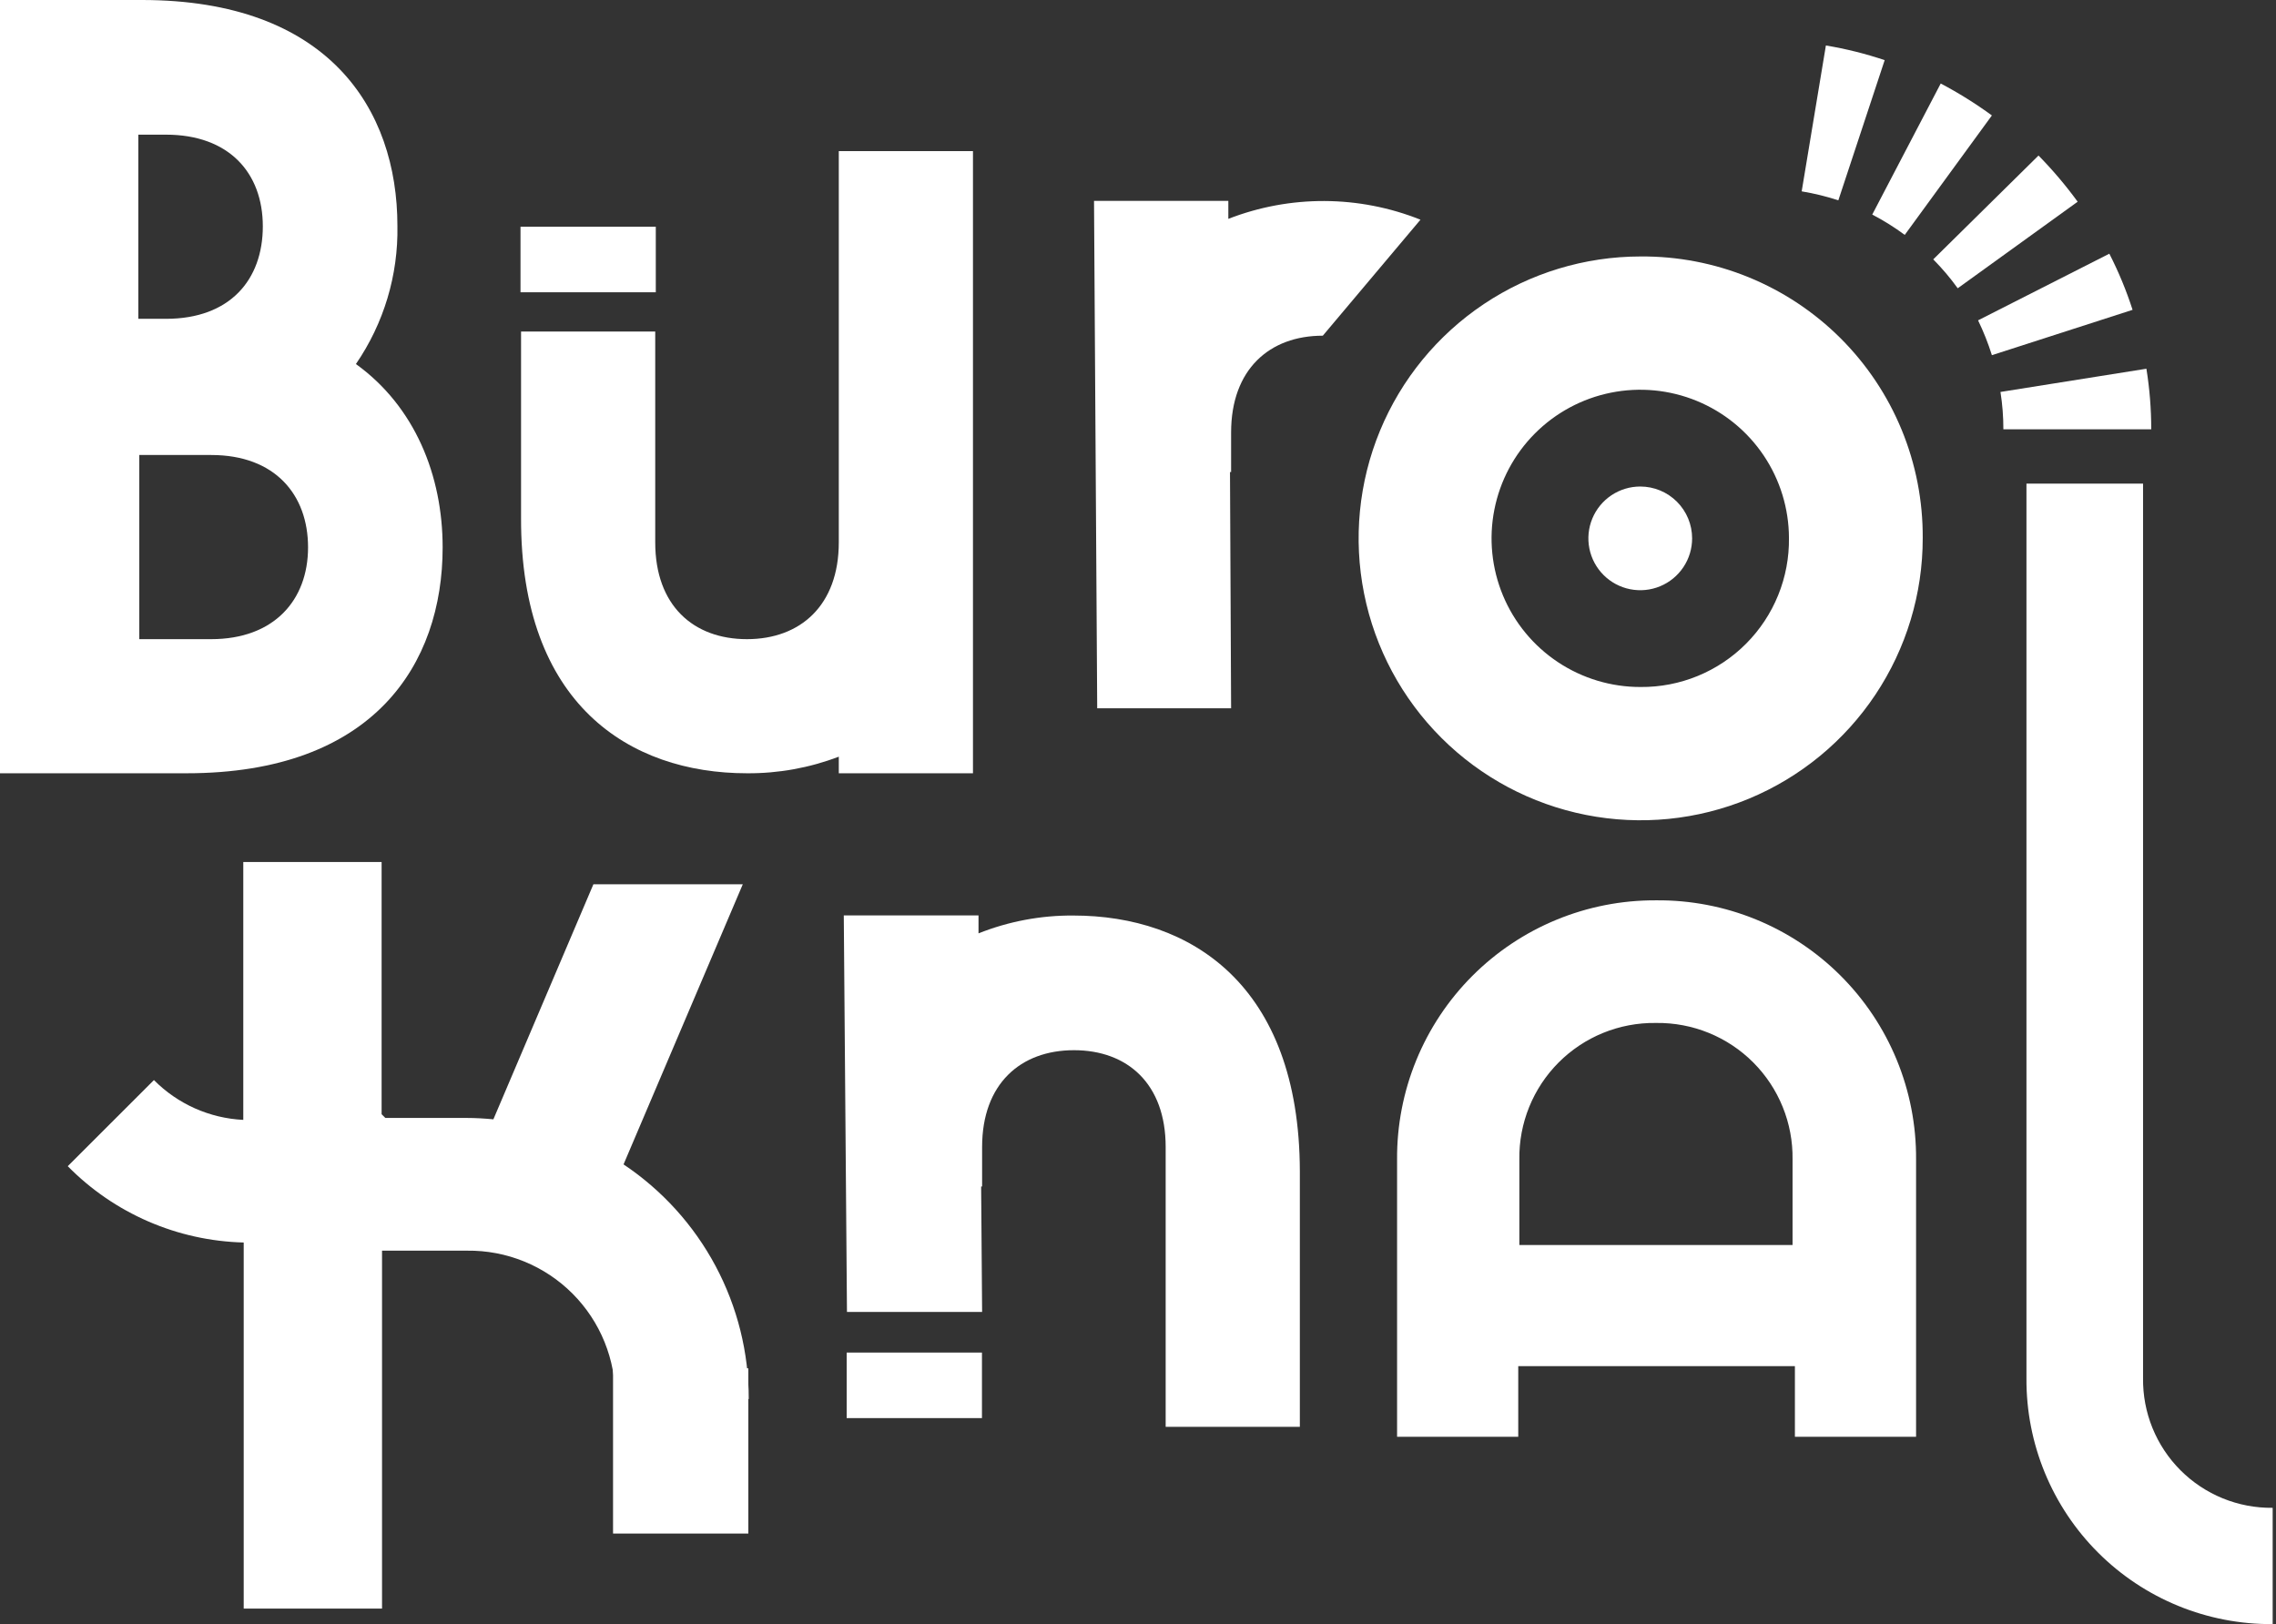
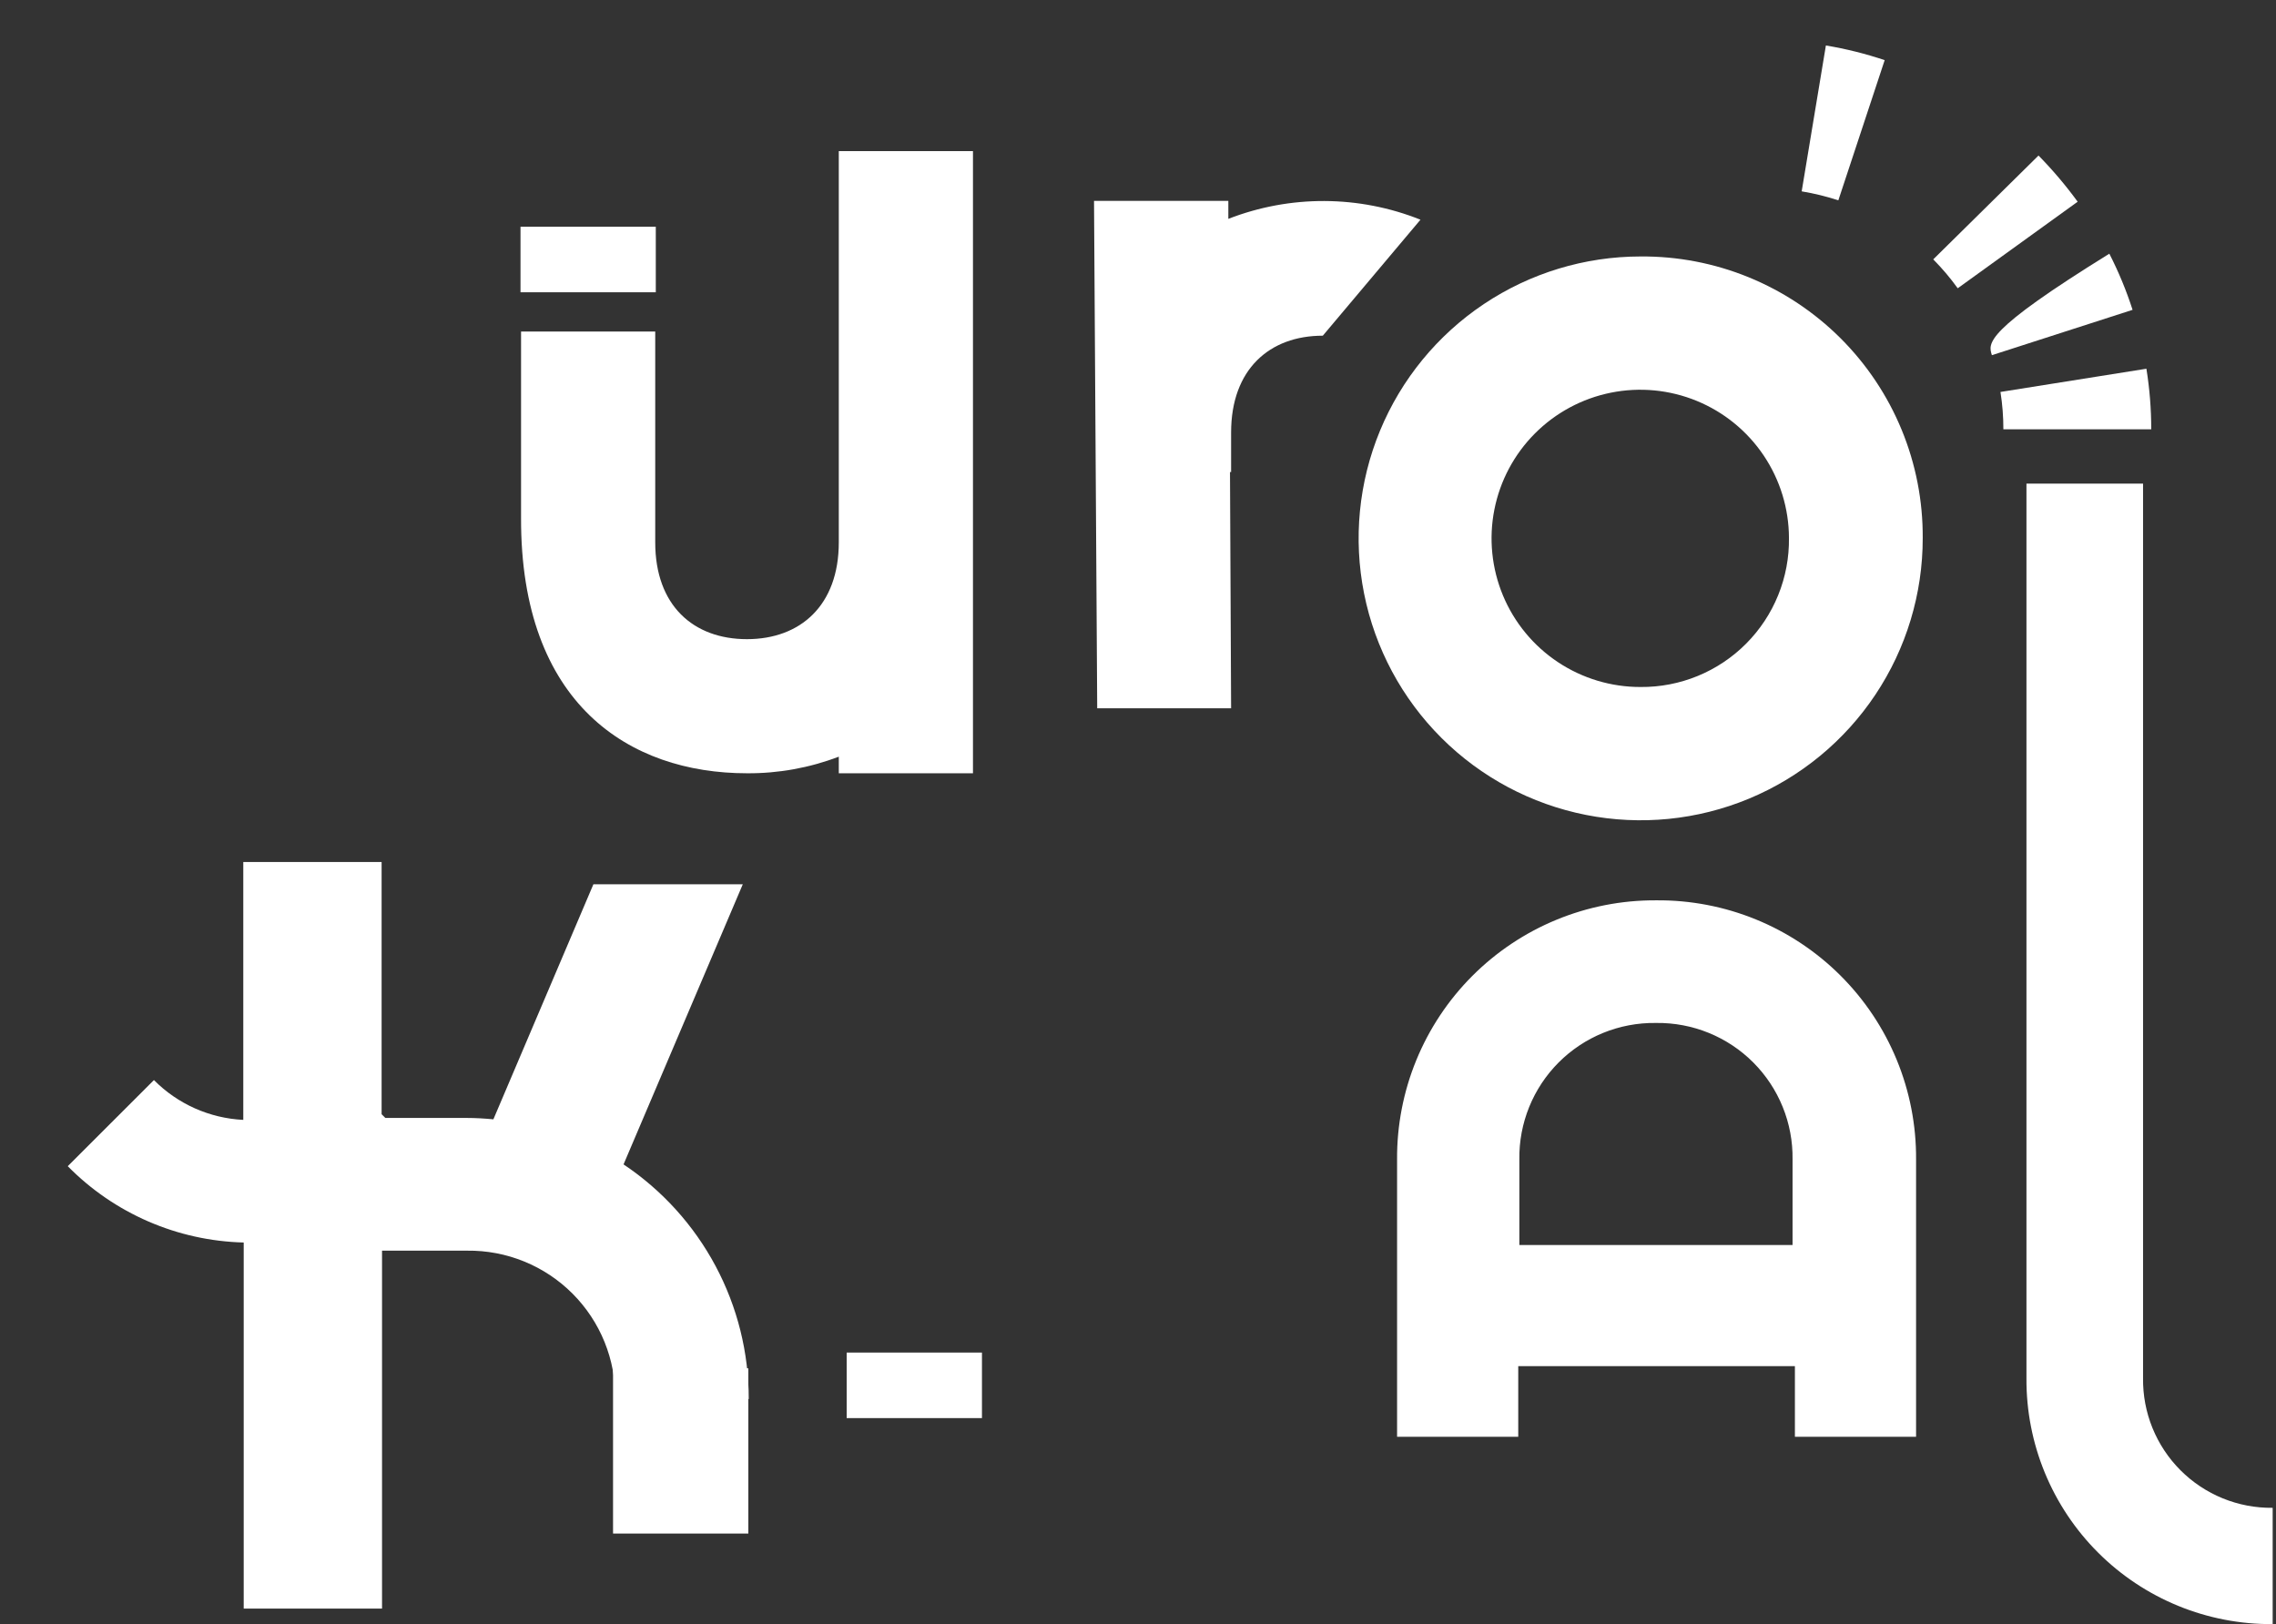
<svg xmlns="http://www.w3.org/2000/svg" width="447" height="319" viewBox="0 0 447 319" fill="none">
  <rect x="0" y="0" width="447" height="319" fill="#333333" stroke="none" />
-   <path d="M322.141 95.561C320.126 95.561 318.156 96.158 316.481 97.277C314.805 98.396 313.5 99.987 312.729 101.848C311.958 103.708 311.756 105.756 312.149 107.731C312.542 109.707 313.512 111.521 314.937 112.945C316.362 114.369 318.177 115.339 320.153 115.732C322.129 116.125 324.178 115.924 326.039 115.153C327.901 114.382 329.492 113.077 330.611 111.402C331.731 109.727 332.328 107.759 332.328 105.745C332.328 103.044 331.255 100.454 329.344 98.544C327.434 96.634 324.843 95.561 322.141 95.561Z" fill="white" />
  <path d="M322.196 50.374C311.238 50.379 300.528 53.633 291.42 59.724C282.313 65.816 275.217 74.47 271.031 84.593C266.845 94.716 265.757 105.852 267.904 116.593C270.051 127.335 275.337 137.198 283.093 144.936C290.849 152.674 300.727 157.938 311.477 160.063C322.227 162.188 333.365 161.078 343.484 156.874C353.603 152.67 362.247 145.56 368.323 136.445C374.398 127.329 377.633 116.617 377.617 105.663C377.66 98.381 376.255 91.163 373.484 84.428C370.713 77.694 366.631 71.577 361.474 66.432C356.318 61.288 350.19 57.22 343.448 54.463C336.705 51.706 329.481 50.316 322.196 50.374ZM322.196 134.937C316.421 134.948 310.773 133.247 305.965 130.049C301.157 126.852 297.405 122.301 295.184 116.972C292.963 111.644 292.372 105.777 293.486 100.113C294.6 94.448 297.369 89.242 301.443 85.15C305.517 81.059 310.713 78.267 316.375 77.127C322.036 75.987 327.908 76.55 333.249 78.746C338.59 80.941 343.16 84.67 346.381 89.461C349.602 94.252 351.33 99.891 351.346 105.663C351.397 109.51 350.679 113.328 349.233 116.894C347.788 120.46 345.645 123.701 342.93 126.428C340.215 129.154 336.982 131.312 333.422 132.773C329.861 134.234 326.045 134.97 322.196 134.937Z" fill="white" />
  <path d="M370.146 11.813C366.38 10.548 362.519 9.585 358.6 8.934L353.846 37.584C356.287 37.989 358.693 38.579 361.045 39.349L370.146 11.813Z" fill="white" />
-   <path d="M374.087 46.138L391.202 22.675C388.008 20.344 384.649 18.247 381.151 16.402L367.703 42.146C369.934 43.305 372.069 44.64 374.087 46.138Z" fill="white" />
-   <path d="M414.268 49.831L388.486 62.92C389.558 65.132 390.466 67.419 391.203 69.763L418.832 60.856C417.61 57.064 416.083 53.377 414.268 49.831Z" fill="white" />
+   <path d="M414.268 49.831C389.558 65.132 390.466 67.419 391.203 69.763L418.832 60.856C417.61 57.064 416.083 53.377 414.268 49.831Z" fill="white" />
  <path d="M400.358 30.55L379.684 50.944C381.431 52.708 383.039 54.606 384.492 56.62L408.046 39.62C405.707 36.414 403.137 33.383 400.358 30.55Z" fill="white" />
  <path d="M421.548 72.424L392.887 76.987C393.27 79.412 393.461 81.863 393.457 84.319H422.499C422.498 80.335 422.18 76.358 421.548 72.424Z" fill="white" />
-   <path d="M86.934 107.51C86.934 93.416 81.501 79.865 69.9 71.501C75.384 63.521 78.234 54.026 78.05 44.345C78.05 21.372 64.467 0 27.873 0H0V151.882H36.648C73.351 151.882 86.934 130.511 86.934 107.51ZM27.167 26.45H32.6C44.988 26.45 51.617 33.972 51.617 44.454C51.617 54.936 45.178 62.621 32.6 62.621H27.167V26.45ZM41.484 125.541H27.357V89.37H41.484C54.008 89.37 60.501 97.163 60.501 107.51C60.501 117.856 53.845 125.541 41.457 125.541H41.484Z" fill="white" />
  <path d="M122.463 228.706L145.881 173.688H116.541L96.899 219.853C95.188 219.69 93.449 219.581 91.656 219.581H75.682L74.948 218.848V169.316H47.781V219.962C41.159 219.64 34.898 216.849 30.232 212.141L13.307 229.059C22.446 238.345 34.836 243.719 47.863 244.049V315.957H75.03V245.651H91.737C95.576 245.603 99.385 246.325 102.941 247.773C106.496 249.221 109.725 251.367 112.437 254.083C115.149 256.799 117.289 260.03 118.731 263.587C120.173 267.143 120.888 270.952 120.833 274.789H147.049C147.062 265.678 144.825 256.705 140.536 248.666C136.247 240.627 130.039 233.771 122.463 228.706Z" fill="white" />
  <path d="M146.698 151.882C152.861 151.927 158.979 150.822 164.737 148.623V151.882H191.089V29.681H164.737V106.532C164.737 118.888 157.212 125.541 146.698 125.541C136.184 125.541 128.686 118.942 128.686 106.532V65.12H102.334V101.725C102.226 138.304 123.606 151.882 146.698 151.882Z" fill="white" />
  <path d="M278.977 43.151C266.874 38.319 253.387 38.26 241.242 42.987V39.457H214.863L215.488 139.119H241.786L241.568 92.71H241.786V84.943C241.786 72.56 249.311 65.934 259.797 65.934" fill="white" />
  <path d="M325.293 176.838H325.157C318.47 176.813 311.845 178.113 305.665 180.663C299.484 183.213 293.871 186.963 289.149 191.696C284.427 196.428 280.691 202.049 278.156 208.234C275.622 214.419 274.339 221.045 274.382 227.728V282.203H298.18V268.326H352.514V282.203H376.312V227.728C376.356 221.024 375.065 214.378 372.515 208.177C369.965 201.976 366.207 196.344 361.459 191.608C356.711 186.873 351.069 183.128 344.86 180.592C338.651 178.057 332 176.781 325.293 176.838ZM352.052 244.538H298.397V227.728C298.346 224.199 299.003 220.695 300.329 217.424C301.655 214.152 303.624 211.18 306.118 208.681C308.612 206.183 311.582 204.209 314.852 202.877C318.122 201.545 321.626 200.882 325.157 200.925H325.293C328.824 200.882 332.327 201.545 335.597 202.877C338.867 204.209 341.837 206.183 344.332 208.681C346.826 211.18 348.794 214.152 350.12 217.424C351.446 220.695 352.103 224.199 352.052 227.728V244.538Z" fill="white" />
  <path d="M146.97 268.761H120.4V301.212H146.97V268.761Z" fill="white" />
  <path d="M128.796 44.535H102.227V57.407H128.796V44.535Z" fill="white" />
  <path d="M446.319 296.161C442.965 296.197 439.637 295.563 436.532 294.295C433.427 293.027 430.607 291.151 428.238 288.778C425.869 286.405 423.998 283.582 422.736 280.475C421.475 277.369 420.847 274.041 420.891 270.689V94.991H397.989V270.743C397.953 277.097 399.18 283.395 401.598 289.271C404.016 295.147 407.578 300.485 412.077 304.974C416.576 309.464 421.921 313.015 427.804 315.422C433.687 317.83 439.99 319.046 446.346 318.999V296.161H446.319Z" fill="white" />
-   <path d="M210.814 179.825C204.433 179.777 198.104 180.967 192.177 183.329V179.798H165.717L166.342 257.681H192.884L192.693 233.051H192.884V225.284C192.884 212.901 200.409 206.275 210.922 206.275C221.436 206.275 228.934 212.874 228.934 225.284V280.247H255.286V229.982C255.177 193.403 233.797 179.825 210.814 179.825Z" fill="white" />
  <path d="M192.854 265.665H166.285V278.537H192.854V265.665Z" fill="white" />
</svg>